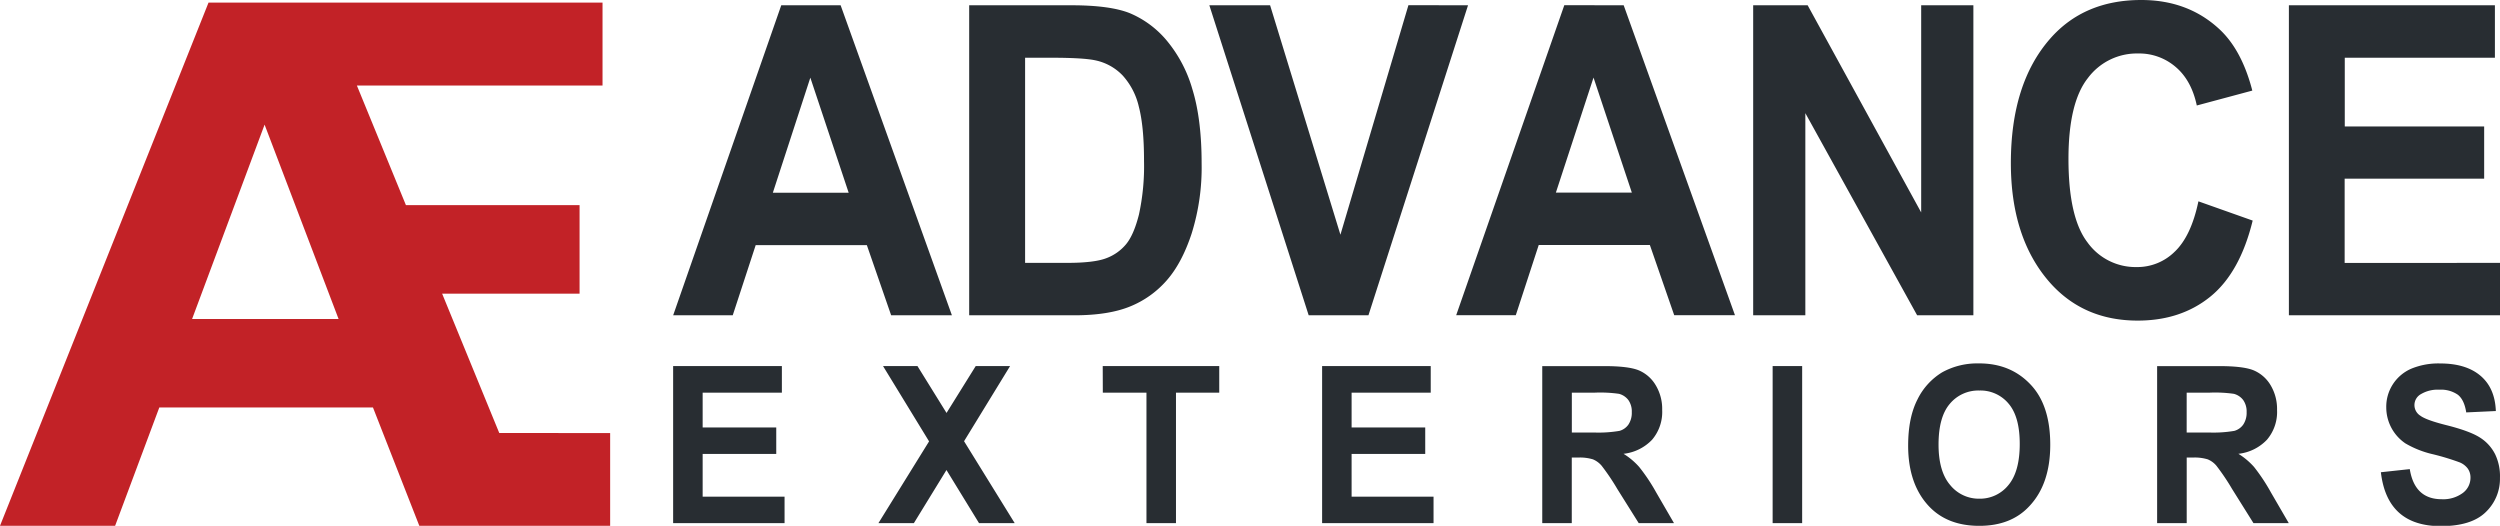
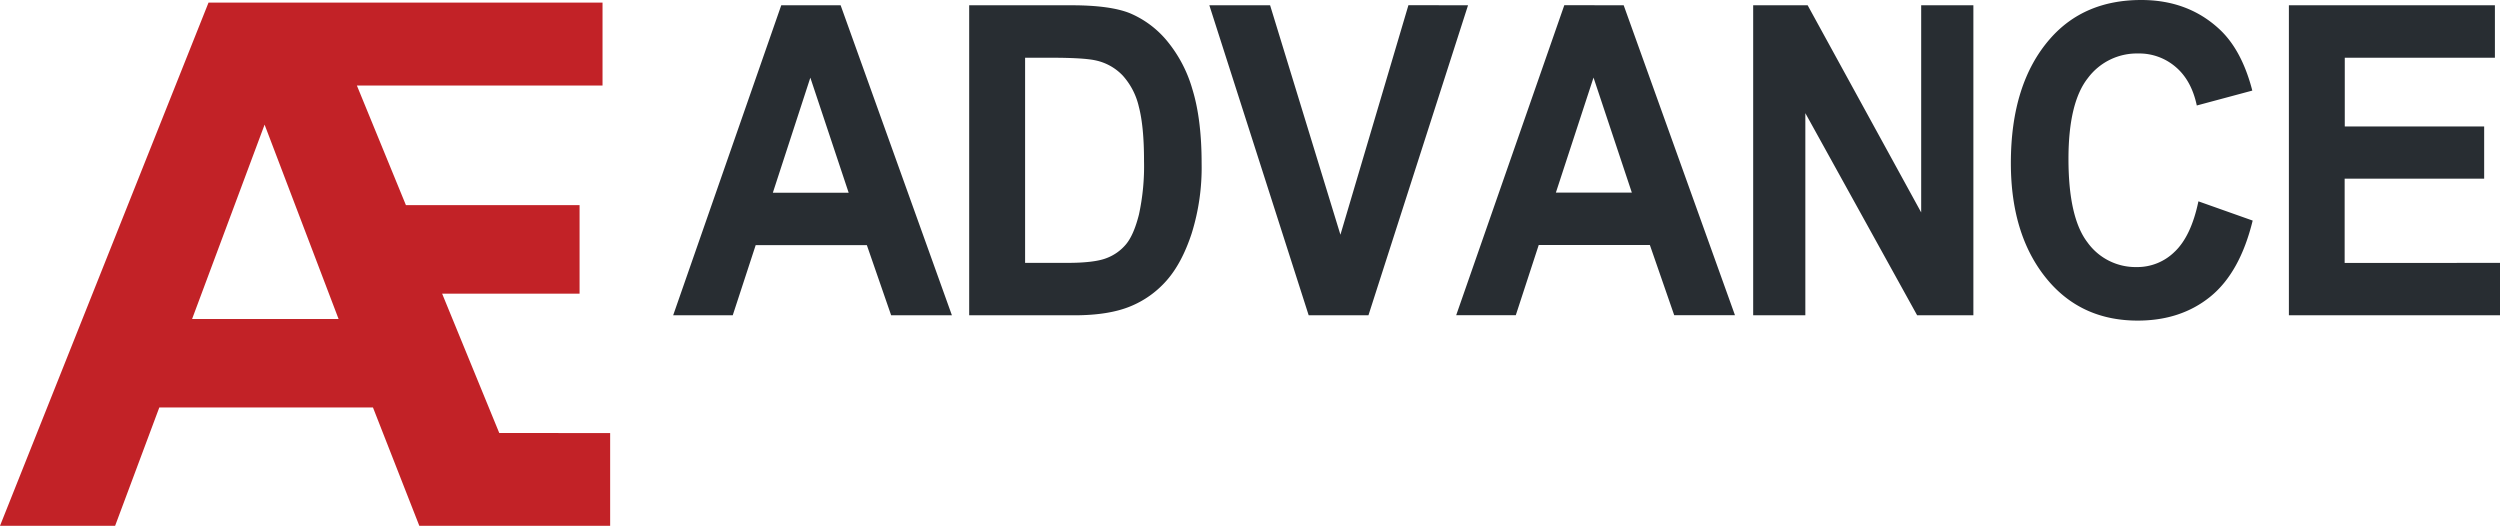
<svg xmlns="http://www.w3.org/2000/svg" viewBox="0 0 800.29 168.32">
  <defs>
</defs>
  <title>Advance Exteriors - Winnipeg, MB</title>
  <g id="Layer_2" data-name="Layer 2">
    <g id="Layer_1-2" data-name="Layer 1">
      <path style="fill:#282d32; fill-rule: evenodd;" class="cls-1" d="M250.09,1.69l-34.6,99.24h19.07l7.35-22.47h35.58l7.78,22.47h19.45L269.1,1.69Zm-2.69,60,12-36.83,12.27,36.83ZM373.33,12.79A31.13,31.13,0,0,0,361.7,4.23Q355.39,1.69,343,1.69H310.25v99.24h33.68q10.86,0,17.77-2.8a31,31,0,0,0,11.78-8.37q4.88-5.55,8-15.06a70.7,70.7,0,0,0,3.18-22.37q0-14.28-3-23.9A42.65,42.65,0,0,0,373.33,12.79ZM364.6,68.66q-1.64,6.5-4.11,9.5a15,15,0,0,1-6.36,4.5q-3.87,1.49-12.53,1.49H328.15V18.48h8.13q10.79,0,14.56.88a16.8,16.8,0,0,1,8.54,4.8,22.32,22.32,0,0,1,5.18,10q1.67,6.36,1.66,17.38A73.07,73.07,0,0,1,364.6,68.66Zm86.26-67L429.09,75.14,406.58,1.69H387.13l31.8,99.24h19.13L469.94,1.69Zm49.9,0-34.61,99.24h19.08l7.34-22.47h35.58l7.79,22.47h19.45L519.77,1.69Zm-2.7,60,12.05-36.83,12.27,36.83ZM615,68,578.66,1.69H561.22v99.24h16.7V36.22l35.79,64.71h18V1.69H615Zm81.24,12.49a17,17,0,0,1-12.27,5,18.94,18.94,0,0,1-15.75-7.92q-6.06-7.92-6.07-26.67,0-18.07,6.23-25.93a19.55,19.55,0,0,1,16.07-7.85,17.89,17.89,0,0,1,12,4.3q5.07,4.29,6.78,12.35L721,29Q717.64,16,710.46,9.34,700.4,0,685.45,0q-18.36,0-29.23,12.46Q643.71,26.8,643.71,52.19q0,24,12.42,38.18,10.8,12.25,28.17,12.26,13.83,0,23.29-7.69t13.53-24.33l-17.37-6.16Q701.46,75.42,696.28,80.46Zm54.32,3.69V57.2h44.66V40.48H750.6v-22h48.06V1.69H732.71v99.24h67.58V84.15Z" />
-       <path style="fill:#282d32; fill-rule: evenodd;" class="cls-1" d="M224.93,145.31h23.56v-8.47H224.93V125.69h25.36v-8.5H215.48v50.27h35.67V159H224.93Zm98.41-28.12h-11l-9.34,15-9.3-15H282.68l14.73,24.1L281.2,167.46h11.35l10.43-17,10.42,17h11.42l-16.21-26.22Zm29.69,8.5H367v41.77h9.45V125.69H390.3v-8.5H353Zm79.64,19.62h23.57v-8.47H432.67V125.69H458v-8.5H423.23v50.27H458.9V159H432.67Zm92.05,4.16a22.47,22.47,0,0,0-5-4.2,14.85,14.85,0,0,0,9.15-4.52,13.7,13.7,0,0,0,3.22-9.5,14.68,14.68,0,0,0-2.11-8,11.5,11.5,0,0,0-5.38-4.7q-3.29-1.35-10.93-1.35H493.7v50.27h9.45v-21h2a14.4,14.4,0,0,1,4.76.57,7.32,7.32,0,0,1,2.81,2.06,70.54,70.54,0,0,1,5,7.42l6.86,10.94h11.29l-5.69-9.81A58.74,58.74,0,0,0,524.72,149.47Zm-14.55-11h-7V125.69h7.41a42.69,42.69,0,0,1,7.69.38,5.49,5.49,0,0,1,3,2,6.29,6.29,0,0,1,1.09,3.86,6.72,6.72,0,0,1-1.09,4,5.19,5.19,0,0,1-2.85,2A39.86,39.86,0,0,1,510.17,138.45Zm57.28,29h9.45V117.19h-9.45Zm66.11-51.13a23.15,23.15,0,0,0-11.83,2.84,20.87,20.87,0,0,0-7.9,8.66q-3,5.82-3,14.8,0,12.39,6.71,19.48,5.9,6.21,16.07,6.21t16-6.28q6.72-7.09,6.71-19.72T650,123.08Q643.63,116.33,633.56,116.33Zm9.32,39a11.67,11.67,0,0,1-9.27,4.3,11.78,11.78,0,0,1-9.3-4.34q-3.75-4.34-3.75-13,0-8.85,3.64-13.07a11.85,11.85,0,0,1,9.41-4.22,11.71,11.71,0,0,1,9.36,4.19q3.59,4.19,3.58,12.93Q646.55,151,642.88,155.34Zm78.67-5.87a22.76,22.76,0,0,0-5-4.2,14.8,14.8,0,0,0,9.15-4.52,13.7,13.7,0,0,0,3.22-9.5,14.76,14.76,0,0,0-2.1-8,11.53,11.53,0,0,0-5.39-4.7c-2.18-.9-5.83-1.35-10.92-1.35H690.53v50.27H700v-21h1.95a14.36,14.36,0,0,1,4.76.57,7.24,7.24,0,0,1,2.81,2.06,71.68,71.68,0,0,1,5,7.42l6.85,10.94h11.3l-5.7-9.81A59.85,59.85,0,0,0,721.55,149.47Zm-14.56-11h-7V125.69h7.41a42.69,42.69,0,0,1,7.69.38,5.51,5.51,0,0,1,3,2,6.35,6.35,0,0,1,1.09,3.86,6.79,6.79,0,0,1-1.09,4,5.19,5.19,0,0,1-2.85,2A40,40,0,0,1,707,138.45Zm91.62,6.71a13.45,13.45,0,0,0-4.85-5.18q-3.18-2-10.32-3.82-6.75-1.68-8.62-3.09a4,4,0,0,1,.19-6.94,10.46,10.46,0,0,1,5.89-1.4,9.43,9.43,0,0,1,5.89,1.61c1.38,1.08,2.28,3,2.69,5.66l9.48-.44q-.27-7.35-4.91-11.29t-12.92-3.94a22.59,22.59,0,0,0-9.25,1.68,13.25,13.25,0,0,0-8,12.37A13.94,13.94,0,0,0,770,141.93a31,31,0,0,0,8.86,3.49,79.13,79.13,0,0,1,8.51,2.59,6.09,6.09,0,0,1,2.61,2,4.89,4.89,0,0,1,.86,2.91,6.05,6.05,0,0,1-2.46,4.89,10.53,10.53,0,0,1-6.75,2q-8.67,0-10.22-9.64l-9.25,1q2,17.25,19.2,17.25,9.75,0,14.34-4.46a14.75,14.75,0,0,0,4.58-11A16.25,16.25,0,0,0,798.61,145.16Z" />
      <path style="fill:#c22227; fill-rule: evenodd;" class="cls-2" d="M195.32,138.63v29.69H134.23l-14.84-37.89H51L36.85,168.32H0L66.75.84H192.88V27.37H114.24l15.7,38.29h55.59V94h-44l18.29,44.61ZM84.7,39.9,61.49,102.12h46.9Z" />
    </g>
  </g>
</svg>